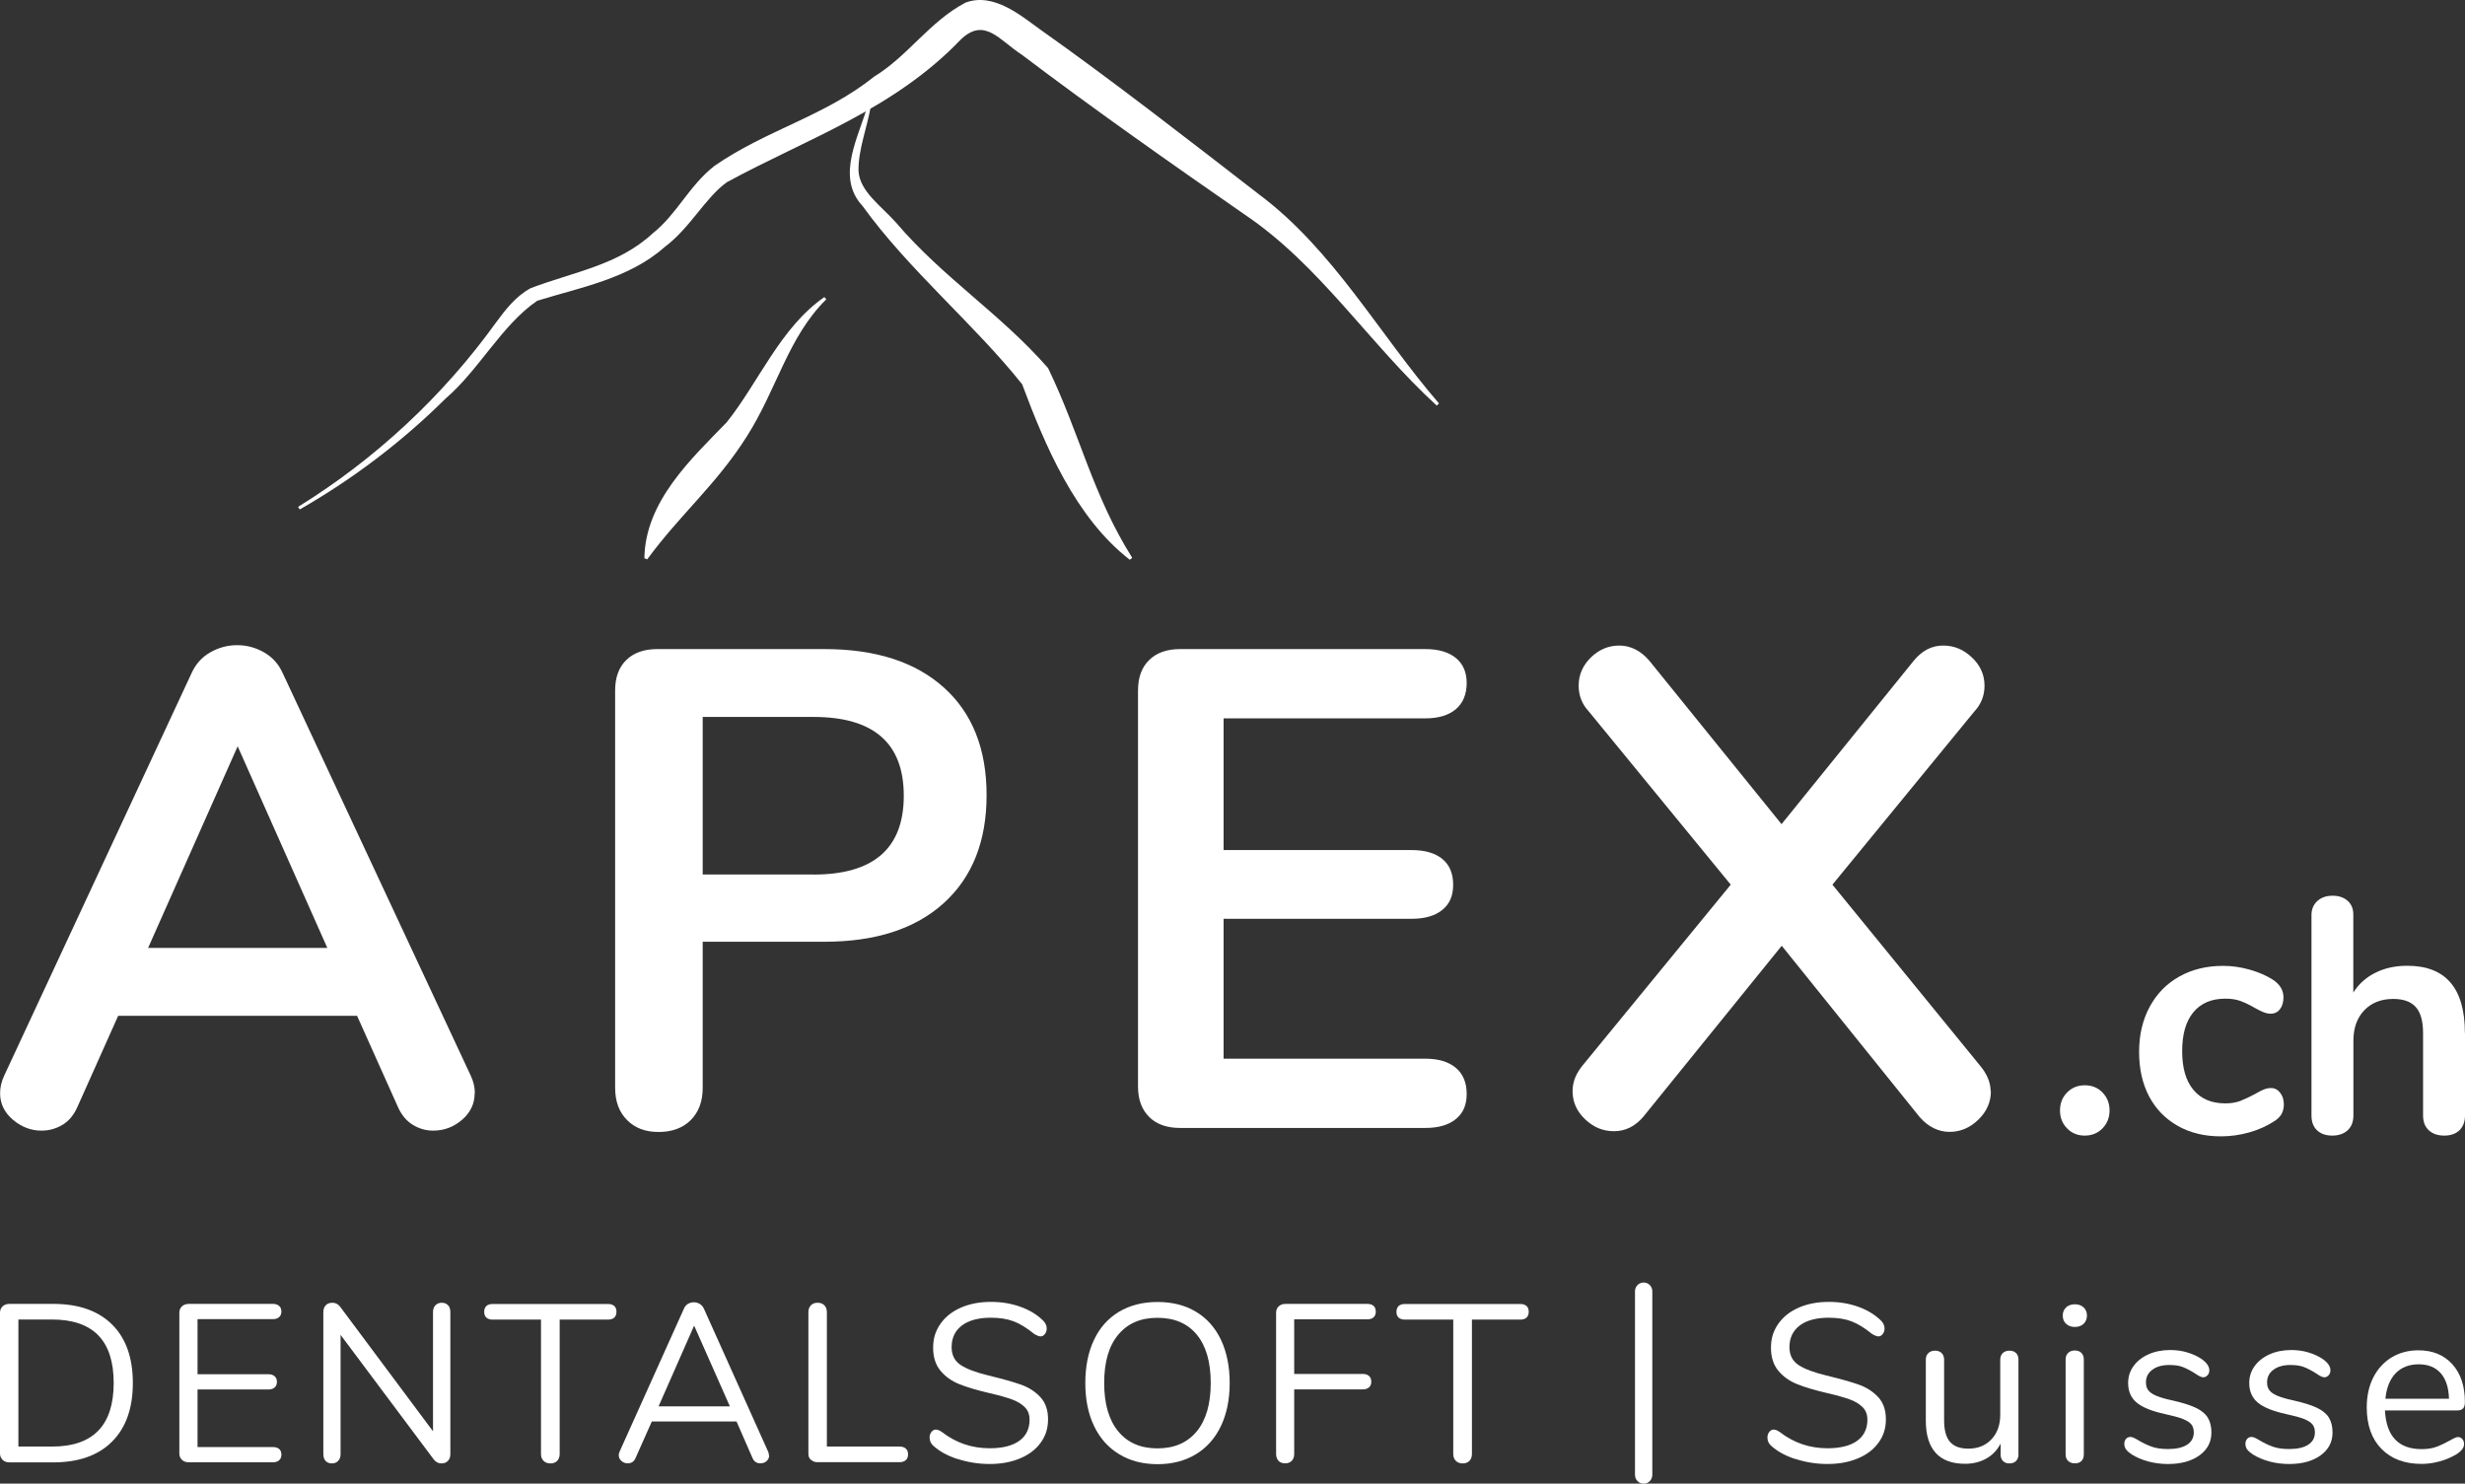
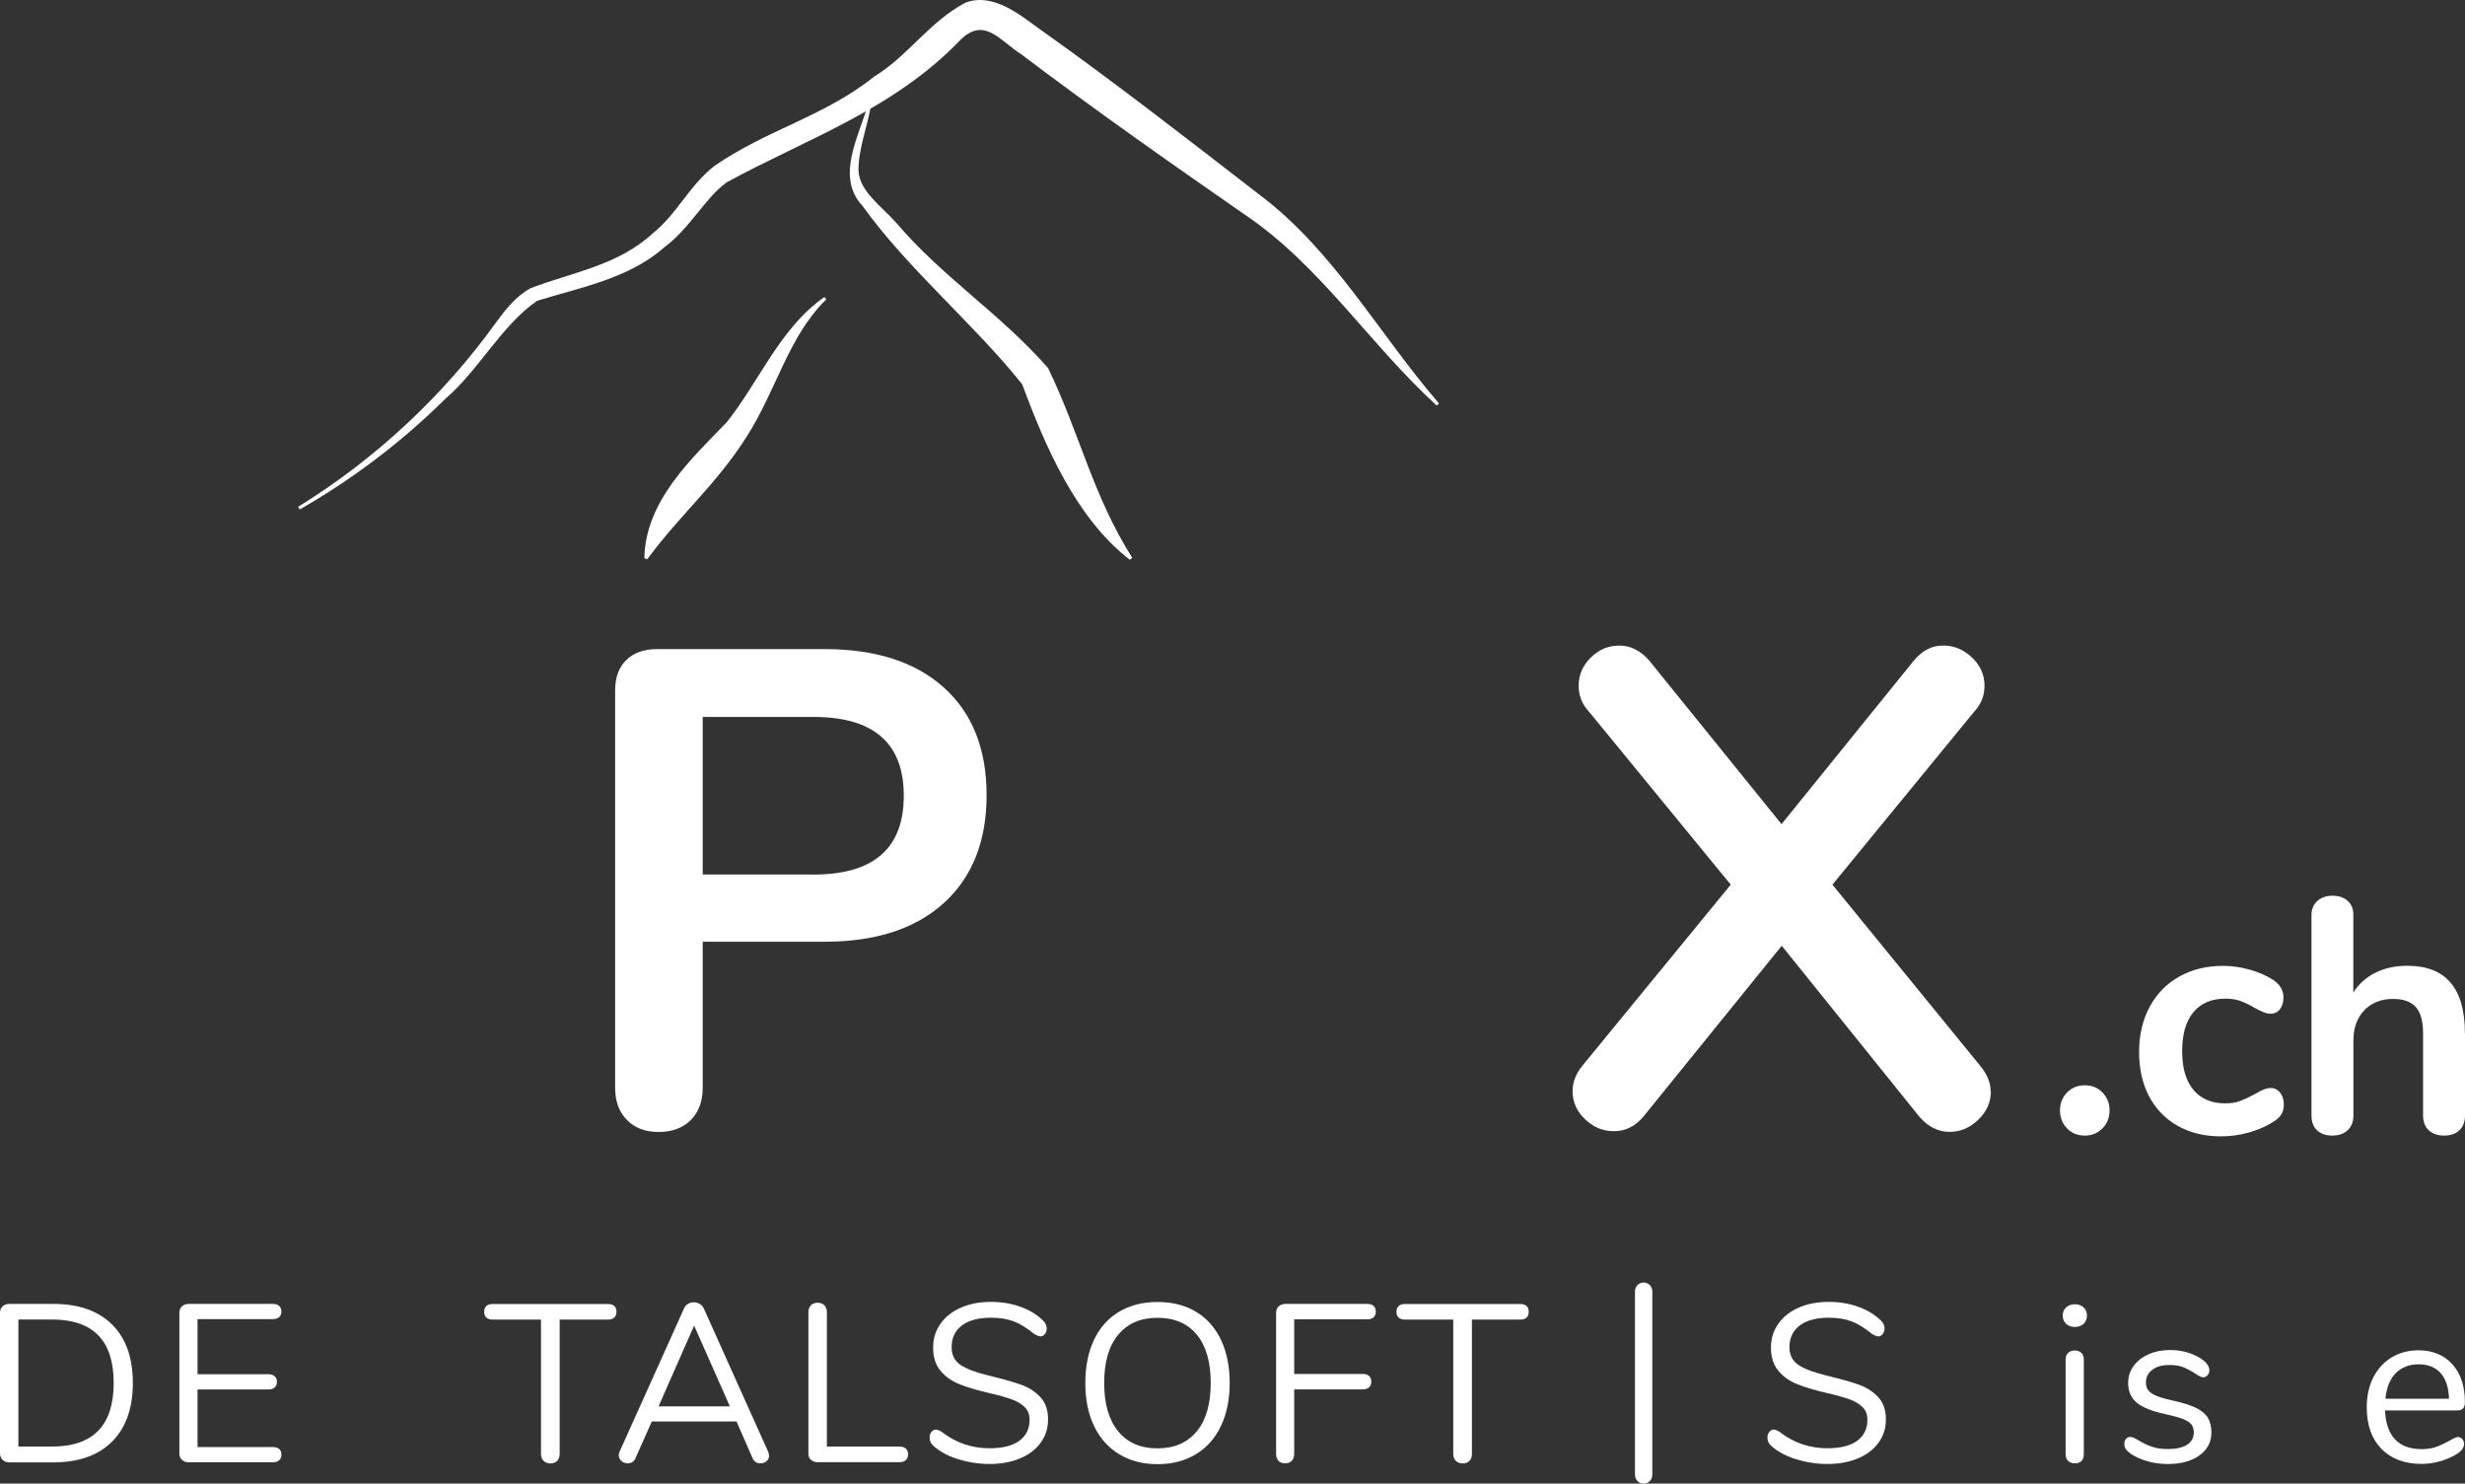
<svg xmlns="http://www.w3.org/2000/svg" id="Calque_2" data-name="Calque 2" width="258.67" height="155.68" viewBox="0 0 258.67 155.68">
  <rect x="0" y="0" width="258.67" height="155.68" fill="#333333" stroke="none" />
  <defs>
    <style> .cls-1 { fill: #fff; } </style>
  </defs>
  <g id="Calque_1-2" data-name="Calque 1">
    <g>
      <g>
        <g>
          <path class="cls-1" d="m31.29,53.18c8.13-5.03,15.22-11.63,20.79-19.38.95-1.28,2-2.68,3.6-3.56,4.53-1.72,9.19-2.4,12.81-5.75,2.55-2.02,3.83-5.02,6.49-7.09,5.51-3.8,11.56-5.2,16.72-9.34,3.6-2.19,5.82-5.79,9.63-7.79,2.97-1.1,5.88,1.44,7.82,2.82,7.55,5.34,15.62,11.62,22.97,17.31,7.82,5.84,12.63,14.71,18.88,21.93,0,0-.23.23-.23.23-7.07-6.45-12.23-14.72-20.19-20.07-7.66-5.31-15.99-11.17-23.37-16.76-2.34-1.51-3.89-3.97-6.38-1.59-7.04,7.36-16.11,10.39-24.54,14.97-2.3,1.64-3.84,4.8-6.59,6.85-3.72,3.29-8.91,4.23-13.33,5.6-3.75,2.58-6.11,7.27-9.63,10.28-4.57,4.53-9.73,8.44-15.29,11.62l-.17-.28h0Z" />
          <path class="cls-1" d="m91.42,10.92c-.39,2.41-1.37,4.74-1.33,7.02.13,2.15,2.33,3.62,3.95,5.43,4.93,5.79,10.89,9.49,15.94,15.25,3.35,6.94,4.67,13.3,8.83,19.91,0,0-.25.21-.25.21-5.71-4.42-8.91-12.02-11.3-18.42-5.02-6.3-11.92-12.01-16.75-18.71-2.91-3.12-.27-7.46.59-10.75,0,0,.32.06.32.06h0Z" />
          <path class="cls-1" d="m86.71,31.41c-4.02,3.95-5.19,9.45-8.35,14.4-3.18,5.03-6.95,8.13-10.44,12.88,0,0-.3-.11-.3-.11.08-5.97,4.94-10.45,8.64-14.27,3.36-4.2,5.62-9.93,10.25-13.14,0,0,.21.25.21.25h0Z" />
        </g>
        <g>
          <g>
-             <path class="cls-1" d="m49.81,114.72c0,1.09-.44,2.02-1.32,2.78-.88.76-1.89,1.14-3.03,1.14-.76,0-1.47-.2-2.14-.61-.66-.4-1.19-1.03-1.57-1.89l-4.28-9.55H12.4l-4.27,9.55c-.38.86-.9,1.49-1.57,1.89-.67.4-1.4.61-2.21.61-1.09,0-2.09-.38-2.99-1.14-.9-.76-1.35-1.69-1.35-2.78,0-.62.14-1.24.43-1.85l19.67-42.25c.43-.95,1.08-1.67,1.96-2.17.88-.5,1.82-.75,2.82-.75s1.93.25,2.81.75,1.53,1.22,1.96,2.17l19.74,42.25c.29.62.43,1.24.43,1.85Zm-15.46-15.25l-9.41-21.16-9.4,21.16h18.81Z" />
            <path class="cls-1" d="m65.8,117.53c-.83-.83-1.25-1.96-1.25-3.39v-41.68c0-1.38.39-2.45,1.18-3.21.78-.76,1.86-1.14,3.24-1.14h17.53c5.37,0,9.55,1.34,12.54,4.03,2.99,2.68,4.49,6.45,4.49,11.29s-1.5,8.62-4.49,11.33c-2.99,2.71-7.17,4.06-12.54,4.06h-12.76v15.32c0,1.43-.42,2.55-1.25,3.39-.83.83-1.96,1.25-3.38,1.25s-2.48-.42-3.31-1.25Zm19.56-25.76c6.32,0,9.48-2.75,9.48-8.27s-3.16-8.27-9.48-8.27h-11.62v16.53h11.62Z" />
-             <path class="cls-1" d="m120.6,117.21c-.78-.76-1.18-1.83-1.18-3.21v-41.54c0-1.38.39-2.45,1.18-3.21.78-.76,1.86-1.14,3.24-1.14h25.72c1.38,0,2.45.31,3.21.93.76.62,1.14,1.5,1.14,2.64s-.38,2.1-1.14,2.74c-.76.64-1.83.96-3.21.96h-21.16v13.82h19.74c1.38,0,2.45.31,3.21.93.76.62,1.14,1.52,1.14,2.71s-.38,2.02-1.14,2.64c-.76.62-1.83.93-3.21.93h-19.74v14.68h21.16c1.38,0,2.45.32,3.21.96.76.64,1.14,1.56,1.14,2.74s-.38,2.02-1.14,2.64c-.76.62-1.83.93-3.21.93h-25.72c-1.38,0-2.46-.38-3.24-1.14Z" />
            <path class="cls-1" d="m208.92,114.5c0,1.14-.44,2.14-1.32,2.99-.88.86-1.89,1.28-3.03,1.28s-2.23-.52-3.14-1.57l-14.46-17.96-14.54,17.96c-.86,1-1.88,1.5-3.06,1.5s-2.15-.42-3.03-1.25c-.88-.83-1.32-1.82-1.32-2.96,0-.95.36-1.85,1.07-2.71l15.53-18.95-14.89-18.17c-.71-.76-1.07-1.66-1.07-2.71,0-1.14.43-2.12,1.28-2.96.85-.83,1.85-1.25,2.99-1.25s2.23.52,3.13,1.57l13.89,17.17,13.89-17.17c.86-1.04,1.88-1.57,3.06-1.57s2.15.42,3.03,1.25c.88.83,1.32,1.82,1.32,2.96,0,1.05-.36,1.95-1.07,2.71l-14.89,18.17,15.46,18.95c.76.9,1.14,1.81,1.14,2.71Z" />
          </g>
          <g>
            <path class="cls-1" d="m216.91,118.4c-.49-.5-.74-1.13-.74-1.88s.25-1.38.74-1.88c.49-.5,1.11-.76,1.86-.76s1.37.25,1.86.76c.49.5.74,1.13.74,1.88s-.25,1.38-.74,1.88c-.49.5-1.11.76-1.86.76s-1.37-.25-1.86-.76Z" />
            <path class="cls-1" d="m228.53,118.14c-1.3-.73-2.3-1.76-3.01-3.09-.7-1.34-1.05-2.89-1.05-4.67s.37-3.36,1.11-4.73c.74-1.37,1.77-2.43,3.11-3.18,1.34-.75,2.87-1.12,4.6-1.12.92,0,1.83.13,2.76.39.93.26,1.74.61,2.44,1.05.75.49,1.13,1.11,1.13,1.86,0,.51-.12.93-.37,1.25-.25.32-.57.47-.97.47-.26,0-.53-.06-.81-.18s-.56-.26-.84-.42c-.51-.3-1.01-.54-1.48-.72-.47-.18-1.01-.26-1.62-.26-1.45,0-2.57.47-3.36,1.42-.79.95-1.18,2.31-1.18,4.09s.39,3.11,1.18,4.06c.79.95,1.9,1.42,3.36,1.42.59,0,1.11-.09,1.57-.26.46-.18.96-.42,1.53-.72.35-.21.66-.37.91-.47.26-.11.51-.16.78-.16.37,0,.69.16.95.49.26.33.39.74.39,1.23,0,.4-.09.74-.26,1.04-.18.29-.46.56-.86.79-.73.47-1.57.84-2.53,1.11-.96.27-1.95.41-2.95.41-1.71,0-3.22-.36-4.52-1.09Z" />
            <path class="cls-1" d="m258.67,108.4v8.65c0,.66-.2,1.17-.58,1.55-.39.37-.92.56-1.6.56s-1.22-.19-1.62-.56c-.4-.37-.6-.89-.6-1.55v-8.65c0-1.24-.25-2.15-.76-2.72-.5-.57-1.29-.86-2.37-.86-1.26,0-2.28.4-3.04,1.19-.76.8-1.14,1.86-1.14,3.2v7.84c0,.66-.2,1.17-.6,1.55-.4.37-.94.56-1.62.56s-1.21-.19-1.6-.56c-.39-.37-.58-.89-.58-1.55v-21.02c0-.61.2-1.1.61-1.48.41-.37.94-.56,1.6-.56s1.18.18,1.58.53c.4.35.6.83.6,1.44v8.19c.58-.91,1.36-1.61,2.34-2.09.97-.48,2.08-.72,3.32-.72,4.03,0,6.05,2.35,6.05,7.06Z" />
          </g>
        </g>
      </g>
      <g>
        <g>
          <path class="cls-1" d="m.27,153.18c-.18-.17-.27-.4-.27-.68v-14.74c0-.28.09-.51.27-.68.18-.17.42-.26.72-.26h4.6c2.66,0,4.71.72,6.17,2.16,1.45,1.44,2.18,3.49,2.18,6.14s-.73,4.71-2.19,6.16c-1.46,1.45-3.51,2.17-6.16,2.17H.99c-.3,0-.54-.09-.72-.26Zm11.66-8.07c0-4.43-2.15-6.65-6.46-6.65H1.93v13.33h3.54c4.31,0,6.46-2.23,6.46-6.67Z" />
          <path class="cls-1" d="m19.09,153.18c-.18-.17-.27-.4-.27-.68v-14.74c0-.28.09-.51.27-.68.18-.17.42-.26.72-.26h8.82c.28,0,.5.07.66.21s.24.34.24.59-.08.45-.24.59c-.16.14-.38.21-.66.21h-7.9v5.78h7.43c.28,0,.5.07.66.21s.24.34.24.59-.08.45-.24.59-.38.21-.66.21h-7.43v6.04h7.9c.28,0,.5.07.66.2s.24.33.24.6c0,.25-.08.45-.24.59s-.38.21-.66.21h-8.82c-.3,0-.54-.09-.72-.26Z" />
-           <path class="cls-1" d="m47.03,136.97c.16.18.23.42.23.72v14.88c0,.3-.08.54-.25.72s-.4.27-.7.27-.56-.13-.78-.4l-9.79-13.09v12.5c0,.3-.08.54-.25.72-.16.18-.39.27-.67.27s-.5-.09-.66-.27-.23-.42-.23-.72v-14.88c0-.3.08-.54.25-.72.17-.18.4-.27.7-.27.32,0,.58.13.8.4l9.76,13.09v-12.5c0-.3.08-.54.25-.72.17-.18.39-.27.67-.27s.5.09.66.27Z" />
          <path class="cls-1" d="m57.04,153.29c-.18-.18-.27-.42-.27-.72v-14.1h-5.07c-.28,0-.5-.07-.66-.21s-.23-.35-.23-.61.08-.47.23-.61.38-.21.66-.21h12.1c.28,0,.5.07.66.21.16.14.23.35.23.61s-.08.47-.23.61c-.16.14-.38.21-.66.21h-5.07v14.1c0,.3-.09.54-.26.72-.17.18-.41.27-.71.27s-.54-.09-.72-.27Z" />
          <path class="cls-1" d="m80.71,152.73c0,.24-.09.43-.27.59-.18.16-.4.23-.65.23-.39,0-.67-.19-.83-.57l-1.67-3.82h-8.89l-1.7,3.82c-.16.38-.43.57-.83.57-.25,0-.47-.08-.66-.25-.19-.17-.28-.37-.28-.6,0-.13.03-.25.09-.38l6.75-15c.09-.22.23-.38.42-.5.19-.11.39-.17.61-.17.23,0,.45.06.64.18.19.12.33.28.42.48l6.74,15c.06.13.09.26.09.4Zm-11.6-5.16h7.48l-3.75-8.47-3.73,8.47Z" />
          <path class="cls-1" d="m85.1,153.2c-.18-.17-.27-.38-.27-.65v-14.86c0-.3.09-.54.26-.72.17-.18.41-.27.71-.27s.53.09.71.27c.17.18.26.42.26.72v14.1h7.62c.28,0,.5.07.66.21s.24.35.24.61-.08.47-.24.61-.38.21-.66.21h-8.61c-.27,0-.49-.08-.67-.25Z" />
          <path class="cls-1" d="m100.48,153.1c-1.08-.35-1.94-.83-2.58-1.43-.23-.22-.35-.5-.35-.83,0-.22.06-.41.19-.58.13-.16.28-.25.45-.25.2,0,.42.09.66.26,1.46,1.13,3.13,1.7,5,1.7,1.35,0,2.39-.26,3.11-.78.72-.52,1.08-1.26,1.08-2.22,0-.55-.17-.99-.52-1.33s-.8-.61-1.37-.81-1.33-.42-2.29-.64c-1.29-.3-2.35-.61-3.17-.94-.83-.33-1.49-.8-2-1.42-.51-.61-.77-1.42-.77-2.41s.26-1.78.77-2.51c.51-.73,1.23-1.3,2.15-1.7.92-.4,1.97-.6,3.15-.6,1.1,0,2.13.17,3.08.51.95.34,1.75.82,2.39,1.45.25.25.38.53.38.83,0,.22-.06.41-.19.58-.13.17-.28.25-.45.25s-.4-.09-.68-.26c-.77-.63-1.49-1.07-2.15-1.32-.66-.25-1.45-.38-2.38-.38-1.3,0-2.32.27-3.04.81-.72.54-1.09,1.3-1.09,2.28,0,.83.32,1.46.96,1.88.64.42,1.61.78,2.94,1.1,1.43.35,2.55.66,3.37.95.82.29,1.5.73,2.04,1.31.54.58.81,1.36.81,2.33s-.26,1.75-.77,2.45c-.51.71-1.23,1.26-2.16,1.65-.93.39-1.99.59-3.18.59s-2.31-.18-3.38-.53Z" />
          <path class="cls-1" d="m117.44,152.59c-1.14-.69-2.02-1.67-2.63-2.95-.61-1.27-.92-2.77-.92-4.5s.3-3.26.91-4.54c.6-1.28,1.48-2.26,2.62-2.95,1.14-.68,2.49-1.03,4.04-1.03s2.91.34,4.05,1.03c1.14.68,2.01,1.67,2.62,2.95.6,1.28.91,2.79.91,4.52s-.31,3.24-.92,4.52c-.61,1.28-1.49,2.27-2.63,2.96s-2.48,1.04-4.02,1.04-2.88-.35-4.02-1.04Zm8.14-2.39c.98-1.19,1.47-2.88,1.47-5.08s-.49-3.89-1.46-5.07c-.97-1.18-2.35-1.77-4.13-1.77s-3.13.59-4.12,1.78-1.47,2.87-1.47,5.06.49,3.88,1.47,5.07c.98,1.2,2.35,1.79,4.12,1.79s3.13-.59,4.12-1.78Z" />
          <path class="cls-1" d="m134.17,153.29c-.17-.18-.26-.42-.26-.72v-14.81c0-.28.09-.51.27-.68.18-.17.42-.26.72-.26h8.58c.28,0,.5.07.66.21.16.14.23.35.23.61,0,.25-.08.45-.23.59-.16.14-.38.21-.66.21h-7.67v5.73h7.19c.28,0,.5.07.66.21s.24.35.24.61c0,.25-.08.45-.24.59s-.38.21-.66.21h-7.19v6.77c0,.3-.08.54-.25.72s-.4.27-.7.27-.54-.09-.71-.27Z" />
          <path class="cls-1" d="m152.77,153.29c-.18-.18-.27-.42-.27-.72v-14.1h-5.07c-.28,0-.5-.07-.66-.21s-.23-.35-.23-.61.08-.47.23-.61.38-.21.66-.21h12.1c.28,0,.5.07.66.21.16.14.23.35.23.61s-.08.47-.23.61c-.16.14-.38.21-.66.21h-5.07v14.1c0,.3-.09.54-.26.72-.17.18-.41.27-.71.27s-.54-.09-.72-.27Z" />
        </g>
        <path class="cls-1" d="m171.83,155.41c-.17-.18-.26-.41-.26-.67v-19.22c0-.27.09-.49.26-.67.17-.18.39-.27.66-.27.25,0,.46.09.64.27.17.18.26.4.26.67v19.22c0,.27-.09.49-.26.67-.17.18-.39.27-.64.27-.27,0-.49-.09-.66-.27Z" />
        <g>
          <path class="cls-1" d="m188.4,153.1c-1.08-.35-1.94-.83-2.58-1.43-.23-.22-.35-.5-.35-.83,0-.22.06-.41.19-.58.13-.16.28-.25.45-.25.2,0,.42.09.66.26,1.46,1.13,3.13,1.7,5,1.7,1.35,0,2.39-.26,3.11-.78.72-.52,1.08-1.26,1.08-2.22,0-.55-.17-.99-.52-1.33s-.8-.61-1.37-.81-1.33-.42-2.29-.64c-1.29-.3-2.35-.61-3.17-.94-.83-.33-1.49-.8-2-1.42-.51-.61-.77-1.42-.77-2.41s.26-1.78.77-2.51c.51-.73,1.23-1.3,2.15-1.7.92-.4,1.97-.6,3.15-.6,1.1,0,2.13.17,3.08.51.95.34,1.75.82,2.39,1.45.25.25.38.53.38.83,0,.22-.06.41-.19.58-.13.17-.28.25-.45.25s-.4-.09-.68-.26c-.77-.63-1.49-1.07-2.15-1.32-.66-.25-1.45-.38-2.38-.38-1.3,0-2.32.27-3.04.81-.72.54-1.09,1.3-1.09,2.28,0,.83.32,1.46.96,1.88.64.42,1.61.78,2.94,1.1,1.43.35,2.55.66,3.37.95.82.29,1.5.73,2.04,1.31.54.58.81,1.36.81,2.33s-.26,1.75-.77,2.45c-.51.71-1.23,1.26-2.16,1.65-.93.39-1.99.59-3.18.59s-2.31-.18-3.38-.53Z" />
-           <path class="cls-1" d="m211.56,141.98c.17.17.25.4.25.68v9.98c0,.27-.08.49-.25.66-.16.17-.4.26-.7.26-.28,0-.51-.08-.67-.25s-.25-.38-.25-.65v-1.18c-.36.69-.87,1.22-1.52,1.58-.65.36-1.39.54-2.2.54-1.37,0-2.4-.38-3.09-1.14-.69-.76-1.04-1.89-1.04-3.38v-6.41c0-.28.09-.51.26-.68.17-.17.41-.26.71-.26s.53.09.7.26c.16.17.25.4.25.68v6.37c0,1.02.2,1.77.61,2.25.41.48,1.05.72,1.93.72,1.01,0,1.82-.33,2.43-.98.61-.65.92-1.51.92-2.58v-5.78c0-.28.09-.51.26-.68s.41-.26.71-.26.53.09.7.26Z" />
          <path class="cls-1" d="m216.81,138.91c-.24-.22-.35-.51-.35-.87s.12-.63.35-.85.54-.33.92-.33.68.11.92.33c.23.22.35.5.35.85s-.12.65-.35.87c-.24.22-.54.33-.92.33s-.68-.11-.92-.33Zm.22,14.4c-.18-.17-.27-.4-.27-.7v-9.95c0-.3.09-.53.27-.7.18-.17.41-.25.7-.25s.51.08.68.25c.17.16.26.4.26.7v9.95c0,.31-.09.55-.26.71-.17.16-.4.23-.68.23s-.52-.08-.7-.25Z" />
          <path class="cls-1" d="m225.43,153.35c-.65-.17-1.23-.42-1.73-.73-.28-.19-.48-.37-.6-.53-.12-.16-.18-.36-.18-.6,0-.2.06-.37.18-.51.12-.13.27-.2.46-.2s.46.12.83.35c.47.28.94.51,1.4.67.46.17,1.04.25,1.73.25.85,0,1.51-.15,1.98-.45.47-.3.71-.73.71-1.3,0-.35-.09-.62-.26-.84-.17-.21-.47-.4-.9-.57-.42-.17-1.05-.33-1.86-.51-1.38-.3-2.37-.7-2.97-1.2-.6-.5-.9-1.19-.9-2.05,0-.68.19-1.27.57-1.79s.9-.93,1.57-1.23c.67-.3,1.43-.45,2.28-.45.61,0,1.21.08,1.78.25.57.17,1.08.4,1.52.7.53.38.8.77.8,1.18,0,.2-.06.38-.19.52s-.28.21-.45.21c-.19,0-.47-.13-.85-.4-.44-.28-.86-.5-1.25-.66-.39-.16-.88-.23-1.46-.23-.74,0-1.33.16-1.78.5-.45.33-.67.77-.67,1.32,0,.35.08.62.25.84s.44.4.83.57c.39.16.94.33,1.66.48,1.07.24,1.9.5,2.49.78s1.01.63,1.26,1.04c.25.41.38.93.38,1.56,0,.99-.42,1.79-1.25,2.39-.83.6-1.93.91-3.3.91-.72,0-1.41-.09-2.06-.26Z" />
-           <path class="cls-1" d="m238.14,153.35c-.65-.17-1.23-.42-1.73-.73-.28-.19-.48-.37-.6-.53-.12-.16-.18-.36-.18-.6,0-.2.06-.37.18-.51.12-.13.27-.2.46-.2s.46.12.83.35c.47.28.94.51,1.4.67.46.17,1.04.25,1.73.25.85,0,1.51-.15,1.98-.45.47-.3.71-.73.71-1.3,0-.35-.09-.62-.26-.84-.17-.21-.47-.4-.9-.57-.42-.17-1.05-.33-1.86-.51-1.38-.3-2.37-.7-2.97-1.2-.6-.5-.9-1.19-.9-2.05,0-.68.19-1.27.57-1.79s.9-.93,1.57-1.23c.67-.3,1.43-.45,2.28-.45.61,0,1.21.08,1.78.25.57.17,1.08.4,1.52.7.53.38.8.77.8,1.18,0,.2-.06.38-.19.52s-.28.21-.45.21c-.19,0-.47-.13-.85-.4-.44-.28-.86-.5-1.25-.66-.39-.16-.88-.23-1.46-.23-.74,0-1.33.16-1.78.5-.45.33-.67.77-.67,1.32,0,.35.08.62.25.84s.44.4.83.57c.39.16.94.33,1.66.48,1.07.24,1.9.5,2.49.78s1.01.63,1.26,1.04c.25.41.38.93.38,1.56,0,.99-.42,1.79-1.25,2.39-.83.6-1.93.91-3.3.91-.72,0-1.41-.09-2.06-.26Z" />
          <path class="cls-1" d="m258.38,150.99c.13.14.19.32.19.54,0,.39-.28.75-.83,1.09-.57.33-1.16.58-1.79.74-.63.17-1.24.25-1.84.25-1.78,0-3.18-.53-4.21-1.58-1.03-1.05-1.54-2.51-1.54-4.36,0-1.18.23-2.22.68-3.12.46-.9,1.1-1.61,1.92-2.11.83-.5,1.77-.75,2.82-.75,1.49,0,2.68.49,3.56,1.46.88.97,1.32,2.3,1.32,3.96,0,.31-.06.54-.19.68s-.33.21-.61.21h-7.59c.14,2.7,1.42,4.06,3.84,4.06.61,0,1.14-.08,1.58-.25.44-.16.91-.39,1.42-.67.41-.24.68-.35.83-.35.17,0,.32.07.45.21Zm-6.99-6.89c-.6.63-.96,1.52-1.07,2.67h6.67c-.03-1.16-.32-2.05-.87-2.68-.55-.62-1.32-.93-2.31-.93s-1.81.31-2.42.94Z" />
        </g>
      </g>
    </g>
  </g>
</svg>